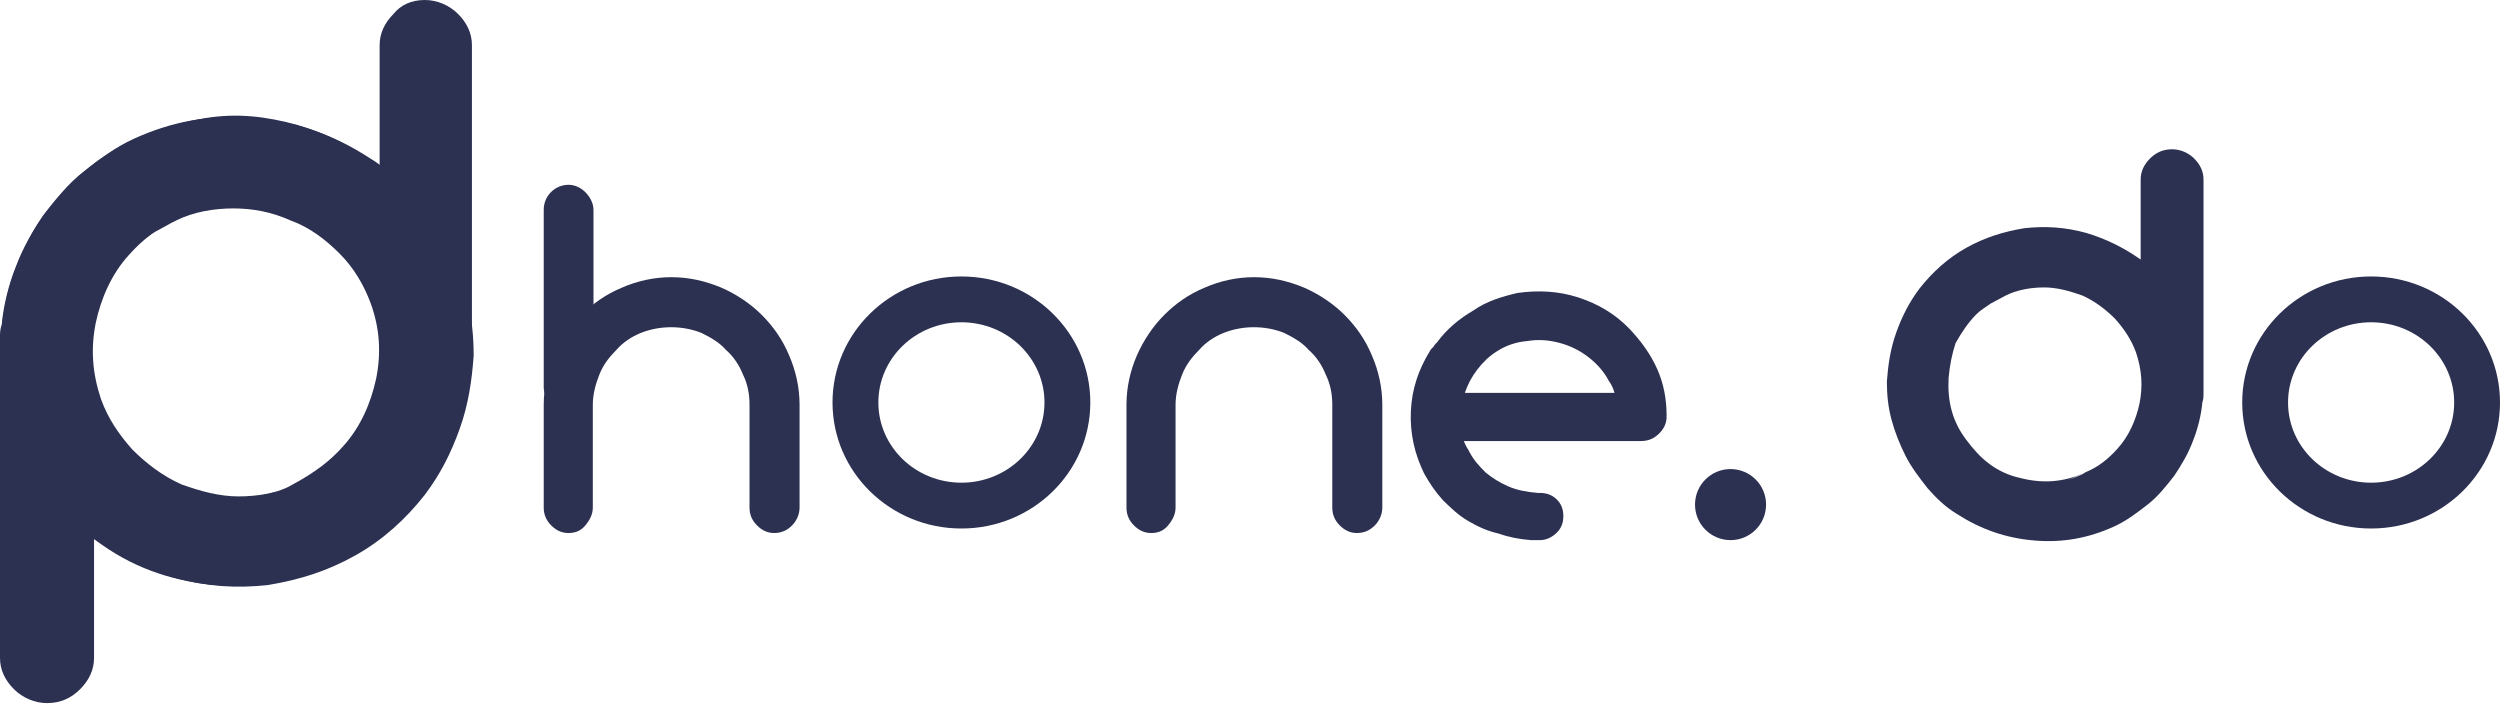
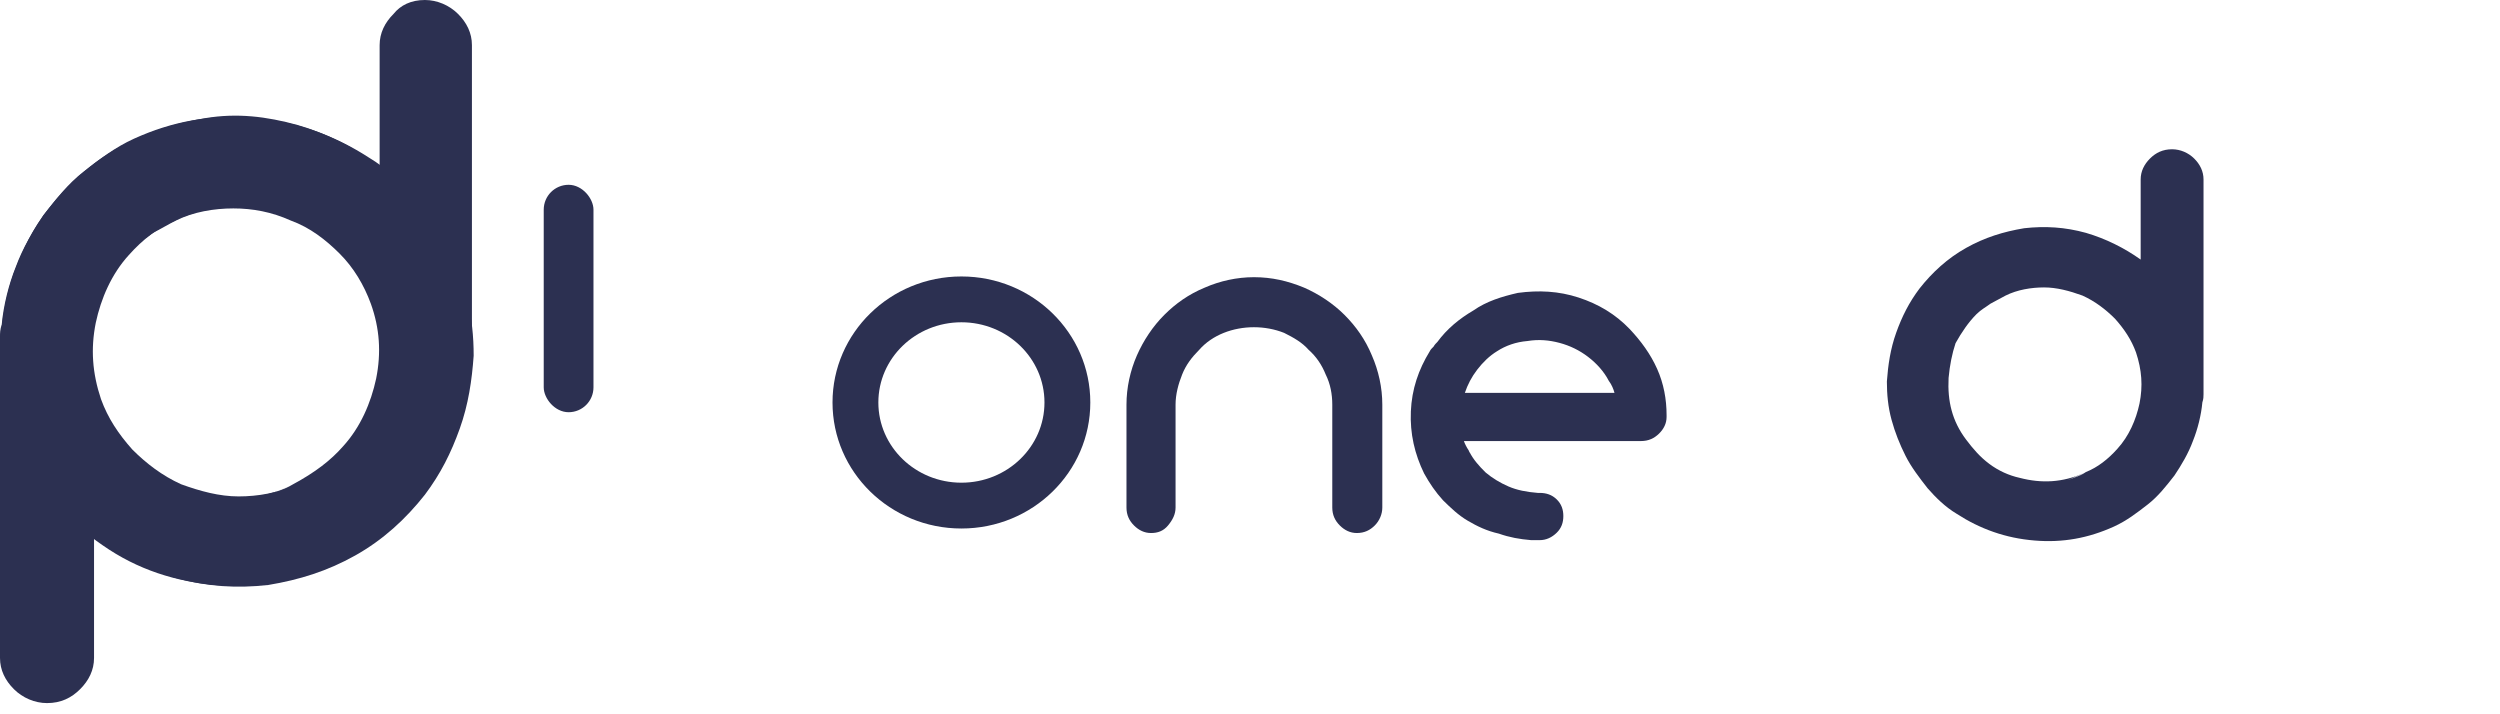
<svg xmlns="http://www.w3.org/2000/svg" width="161" height="46" viewBox="0 0 161 46" fill="none">
-   <path d="M36.596 34.327C36.171 34.327 35.806 34.145 35.502 33.841C35.198 33.537 35.016 33.172 35.016 32.686L35.016 26.059C35.016 24.964 35.259 23.87 35.684 22.897C36.11 21.925 36.718 21.013 37.447 20.283C38.177 19.553 39.028 18.945 40.062 18.52C41.035 18.094 42.129 17.851 43.223 17.851C44.378 17.851 45.412 18.094 46.446 18.52C47.418 18.945 48.33 19.553 49.06 20.283C49.789 21.013 50.397 21.864 50.823 22.897C51.248 23.87 51.492 24.964 51.492 26.059L51.492 32.686C51.492 33.111 51.309 33.537 51.005 33.841C50.701 34.145 50.337 34.327 49.85 34.327C49.425 34.327 49.06 34.145 48.756 33.841C48.452 33.537 48.269 33.172 48.269 32.686L48.269 26.059C48.269 25.39 48.148 24.721 47.844 24.113C47.601 23.505 47.236 22.958 46.749 22.532C46.324 22.046 45.777 21.742 45.169 21.438C44.561 21.195 43.892 21.073 43.223 21.073C42.554 21.073 41.886 21.195 41.278 21.438C40.67 21.681 40.123 22.046 39.697 22.532C39.211 23.019 38.846 23.505 38.603 24.113C38.359 24.721 38.177 25.39 38.177 26.059L38.177 32.686C38.177 33.111 37.995 33.476 37.691 33.841C37.387 34.206 37.022 34.327 36.596 34.327Z" fill="#2C3051" />
  <path d="M74.125 34.327C73.7 34.327 73.335 34.145 73.031 33.841C72.727 33.537 72.545 33.172 72.545 32.686L72.545 26.059C72.545 24.964 72.788 23.87 73.213 22.897C73.639 21.925 74.247 21.013 74.977 20.283C75.706 19.553 76.557 18.945 77.591 18.52C78.564 18.094 79.658 17.851 80.752 17.851C81.907 17.851 82.941 18.094 83.975 18.52C84.947 18.945 85.859 19.553 86.589 20.283C87.318 21.013 87.926 21.864 88.352 22.897C88.778 23.87 89.021 24.964 89.021 26.059L89.021 32.686C89.021 33.111 88.838 33.537 88.534 33.841C88.23 34.145 87.866 34.327 87.379 34.327C86.954 34.327 86.589 34.145 86.285 33.841C85.981 33.537 85.799 33.172 85.799 32.686L85.799 26.059C85.799 25.39 85.677 24.721 85.373 24.113C85.13 23.505 84.765 22.958 84.278 22.532C83.853 22.046 83.306 21.742 82.698 21.438C82.09 21.195 81.421 21.073 80.752 21.073C80.084 21.073 79.415 21.195 78.807 21.438C78.199 21.681 77.652 22.046 77.226 22.532C76.74 23.019 76.375 23.505 76.132 24.113C75.888 24.721 75.706 25.39 75.706 26.059L75.706 32.686C75.706 33.111 75.524 33.476 75.22 33.841C74.916 34.206 74.551 34.327 74.125 34.327Z" fill="#2C3051" />
  <rect x="35.016" y="11.901" width="3.204" height="14.646" rx="1.602" fill="#2C3051" />
  <path fill-rule="evenodd" clip-rule="evenodd" d="M61.915 34.036C66.499 34.036 70.216 30.403 70.216 25.92C70.216 21.438 66.499 17.804 61.915 17.804C57.331 17.804 53.614 21.438 53.614 25.92C53.614 30.403 57.331 34.036 61.915 34.036ZM61.915 31.085C64.87 31.085 67.264 28.773 67.264 25.92C67.264 23.068 64.87 20.755 61.915 20.755C58.961 20.755 56.566 23.068 56.566 25.92C56.566 28.773 58.961 31.085 61.915 31.085Z" fill="#2C3051" />
-   <path fill-rule="evenodd" clip-rule="evenodd" d="M152.7 34.036C157.284 34.036 161 30.403 161 25.92C161 21.438 157.284 17.804 152.7 17.804C148.115 17.804 144.399 21.438 144.399 25.92C144.399 30.403 148.115 34.036 152.7 34.036ZM152.7 31.085C155.654 31.085 158.049 28.773 158.049 25.92C158.049 23.068 155.654 20.755 152.7 20.755C149.745 20.755 147.35 23.068 147.35 25.92C147.35 28.773 149.745 31.085 152.7 31.085Z" fill="#2C3051" />
  <path d="M107.328 26.853C107.328 27.27 107.145 27.628 106.84 27.927C106.535 28.225 106.169 28.404 105.681 28.404H94.275C94.336 28.583 94.458 28.821 94.58 29C94.641 29.179 94.763 29.298 94.824 29.477C94.885 29.656 95.007 29.775 95.068 29.954C95.007 29.835 94.885 29.716 94.824 29.537C94.763 29.418 94.702 29.298 94.641 29.119C94.885 29.596 95.251 30.014 95.678 30.431C96.105 30.789 96.593 31.087 97.142 31.326C97.691 31.564 98.3 31.684 99.032 31.743H99.154C99.581 31.743 99.947 31.863 100.252 32.161C100.557 32.459 100.679 32.817 100.679 33.234C100.679 33.652 100.557 34.01 100.252 34.308C99.947 34.606 99.581 34.785 99.154 34.785C99.032 34.785 98.972 34.785 98.85 34.785C98.728 34.785 98.666 34.785 98.606 34.785C97.874 34.725 97.203 34.606 96.532 34.367C95.739 34.189 95.129 33.89 94.519 33.532C93.909 33.175 93.421 32.698 92.933 32.221C92.445 31.684 92.079 31.147 91.713 30.491C91.103 29.239 90.798 27.927 90.859 26.495C90.92 25.064 91.347 23.811 92.079 22.619C92.14 22.5 92.201 22.44 92.323 22.321C92.384 22.201 92.506 22.082 92.567 22.022C93.177 21.188 93.97 20.531 94.885 19.995C95.739 19.398 96.715 19.1 97.752 18.862C99.094 18.683 100.374 18.742 101.655 19.16C102.936 19.577 104.034 20.233 104.949 21.188C105.681 21.963 106.291 22.798 106.718 23.752C107.145 24.706 107.328 25.72 107.328 26.734V26.853ZM96.41 22.619C95.922 22.917 95.495 23.334 95.129 23.811C94.763 24.289 94.519 24.766 94.336 25.302H103.973C103.912 25.064 103.79 24.766 103.607 24.527C103.302 23.931 102.814 23.394 102.265 22.977C101.716 22.559 101.106 22.261 100.435 22.082C99.764 21.903 99.094 21.843 98.362 21.963C97.63 22.022 96.959 22.261 96.41 22.619Z" fill="#2C3051" />
-   <ellipse cx="111.447" cy="32.496" rx="2.288" ry="2.288" fill="#2C3051" />
  <path d="M126.013 33.09C125.264 32.642 124.664 32.043 124.139 31.445C123.614 30.772 123.09 30.099 122.715 29.352C122.34 28.604 122.04 27.856 121.815 27.034C121.59 26.212 121.515 25.389 121.515 24.567C121.59 23.52 121.74 22.473 122.115 21.426C122.49 20.38 122.94 19.482 123.614 18.585C124.439 17.538 125.414 16.641 126.613 15.968C127.813 15.295 129.012 14.922 130.362 14.697C131.711 14.548 132.986 14.623 134.335 14.996C135.61 15.37 136.809 15.968 137.859 16.716L137.859 11.557C137.859 11.034 138.084 10.585 138.458 10.211C138.833 9.837 139.283 9.613 139.883 9.613C140.408 9.613 140.932 9.837 141.307 10.211C141.682 10.585 141.907 11.034 141.907 11.557L141.907 24.716L141.907 24.866C141.907 25.015 141.907 25.165 141.907 25.389C141.907 25.539 141.907 25.688 141.832 25.913C141.757 26.735 141.532 27.632 141.232 28.38C140.932 29.202 140.483 29.95 140.033 30.623C139.508 31.296 138.983 31.969 138.308 32.492C137.634 33.015 136.959 33.539 136.134 33.913C134.485 34.66 132.836 34.959 131.036 34.81C129.162 34.66 127.513 34.062 126.013 33.09ZM125.489 24.342C125.414 25.838 125.714 27.109 126.613 28.305C127.063 28.903 127.513 29.427 128.113 29.875C128.712 30.324 129.387 30.623 130.062 30.772C131.486 31.146 132.836 31.071 134.185 30.473C134.035 30.548 133.885 30.623 133.66 30.698C133.51 30.772 133.36 30.847 133.136 30.922C133.36 30.847 133.585 30.772 133.735 30.698C133.96 30.623 134.11 30.548 134.335 30.398C135.085 30.099 135.759 29.576 136.359 28.903C137.109 28.081 137.559 27.034 137.784 25.987C138.009 24.866 137.934 23.819 137.559 22.697C137.259 21.875 136.809 21.202 136.209 20.529C135.61 19.931 134.935 19.408 134.11 19.034C133.285 18.735 132.461 18.51 131.636 18.51C130.812 18.51 129.912 18.66 129.162 19.034C128.862 19.183 128.487 19.408 128.188 19.557C127.888 19.782 127.588 19.931 127.288 20.23C126.763 20.753 126.313 21.426 125.938 22.099C125.714 22.772 125.564 23.52 125.489 24.342Z" fill="#2C3051" />
  <path d="M23.775 10.159C24.897 10.83 25.794 11.725 26.579 12.62C27.364 13.627 28.149 14.633 28.71 15.752C29.271 16.87 29.719 17.989 30.056 19.219C30.392 20.449 30.504 21.68 30.504 22.91C30.392 24.476 30.168 26.041 29.607 27.607C29.046 29.173 28.373 30.515 27.364 31.858C26.13 33.423 24.672 34.766 22.878 35.772C21.084 36.779 19.289 37.338 17.271 37.674C15.252 37.897 13.346 37.785 11.327 37.226C9.42 36.667 7.626 35.772 6.056 34.654V42.371C6.056 43.154 5.72 43.825 5.159 44.384C4.598 44.944 3.925 45.279 3.028 45.279C2.243 45.279 1.458 44.944 0.897 44.384C0.336 43.825 0 43.154 0 42.371V22.686V22.462C0 22.239 0 22.015 0 21.68C0 21.456 -1.71291e-06 21.232 0.112 20.897C0.224 19.666 0.561 18.324 1.009 17.206C1.458 15.975 2.131 14.857 2.804 13.85C3.589 12.844 4.374 11.837 5.383 11.054C6.392 10.271 7.402 9.488 8.635 8.929C11.103 7.811 13.57 7.363 16.261 7.587C19.065 7.811 21.532 8.705 23.775 10.159ZM24.56 23.245C24.672 21.008 24.224 19.107 22.878 17.317C22.205 16.423 21.532 15.64 20.635 14.969C19.738 14.298 18.729 13.85 17.719 13.627C15.589 13.067 13.57 13.179 11.551 14.074C11.775 13.962 12 13.85 12.336 13.738C12.561 13.627 12.785 13.515 13.121 13.403C12.785 13.515 12.448 13.627 12.224 13.738C11.888 13.85 11.663 13.962 11.327 14.186C10.206 14.633 9.196 15.416 8.299 16.423C7.177 17.653 6.505 19.219 6.168 20.785C5.832 22.462 5.944 24.028 6.505 25.706C6.953 26.936 7.626 27.943 8.523 28.95C9.42 29.844 10.43 30.627 11.663 31.186C12.897 31.634 14.131 31.969 15.364 31.969C16.598 31.969 17.944 31.746 19.065 31.186C19.514 30.963 20.075 30.627 20.523 30.404C20.972 30.068 21.42 29.844 21.869 29.397C22.654 28.614 23.327 27.607 23.887 26.601C24.224 25.594 24.448 24.476 24.56 23.245Z" fill="#2C3051" />
  <path d="M30.28 22.817C30.28 23.04 30.28 23.264 30.28 23.6C30.28 23.823 30.28 24.047 30.168 24.383C30.056 25.613 29.719 26.843 29.271 27.962C28.822 29.192 28.149 30.31 27.476 31.317C26.691 32.324 25.906 33.33 24.897 34.113C23.887 34.896 22.878 35.679 21.645 36.238C19.177 37.357 16.71 37.804 14.018 37.692C11.327 37.469 8.86 36.686 6.617 35.12C4.486 33.666 2.804 31.764 1.682 29.527C0.561 27.291 0 24.83 0 22.257C0.112 20.692 0.336 19.126 0.897 17.56C1.458 16.106 2.131 14.652 3.14 13.422C4.374 11.856 5.832 10.514 7.626 9.507C9.42 8.5 11.215 7.941 13.233 7.606C15.252 7.27 17.159 7.494 19.177 8.053C21.084 8.612 22.878 9.507 24.448 10.737V2.908C24.448 2.125 24.785 1.454 25.345 0.895C25.794 0.336 26.467 0 27.364 0C28.149 0 28.934 0.336 29.495 0.895C30.056 1.454 30.392 2.125 30.392 2.908V22.146V22.817H30.28ZM22.093 28.744C23.215 27.514 23.887 25.948 24.224 24.383C24.56 22.705 24.448 21.139 23.887 19.573C23.439 18.343 22.766 17.224 21.869 16.33C20.972 15.435 19.962 14.652 18.729 14.204C17.495 13.645 16.261 13.422 15.028 13.422C13.794 13.422 12.448 13.645 11.327 14.204C10.878 14.428 10.318 14.764 9.869 14.987C9.42 15.323 8.972 15.547 8.523 15.994C7.738 16.777 7.065 17.784 6.505 18.79C6.056 19.797 5.72 20.915 5.607 22.146C5.495 23.152 5.607 24.159 5.944 25.277C6.168 26.284 6.617 27.179 7.29 28.073C7.963 28.968 8.635 29.751 9.533 30.422C10.43 31.093 11.439 31.541 12.448 31.764C13.458 31.988 14.467 32.1 15.588 32.1C16.71 31.988 17.719 31.764 18.616 31.317C18.392 31.429 18.168 31.541 17.831 31.652C17.607 31.764 17.271 31.876 17.047 31.988C17.607 31.764 18.28 31.541 18.841 31.205C20.299 30.422 21.308 29.639 22.093 28.744Z" fill="#2C3051" />
</svg>